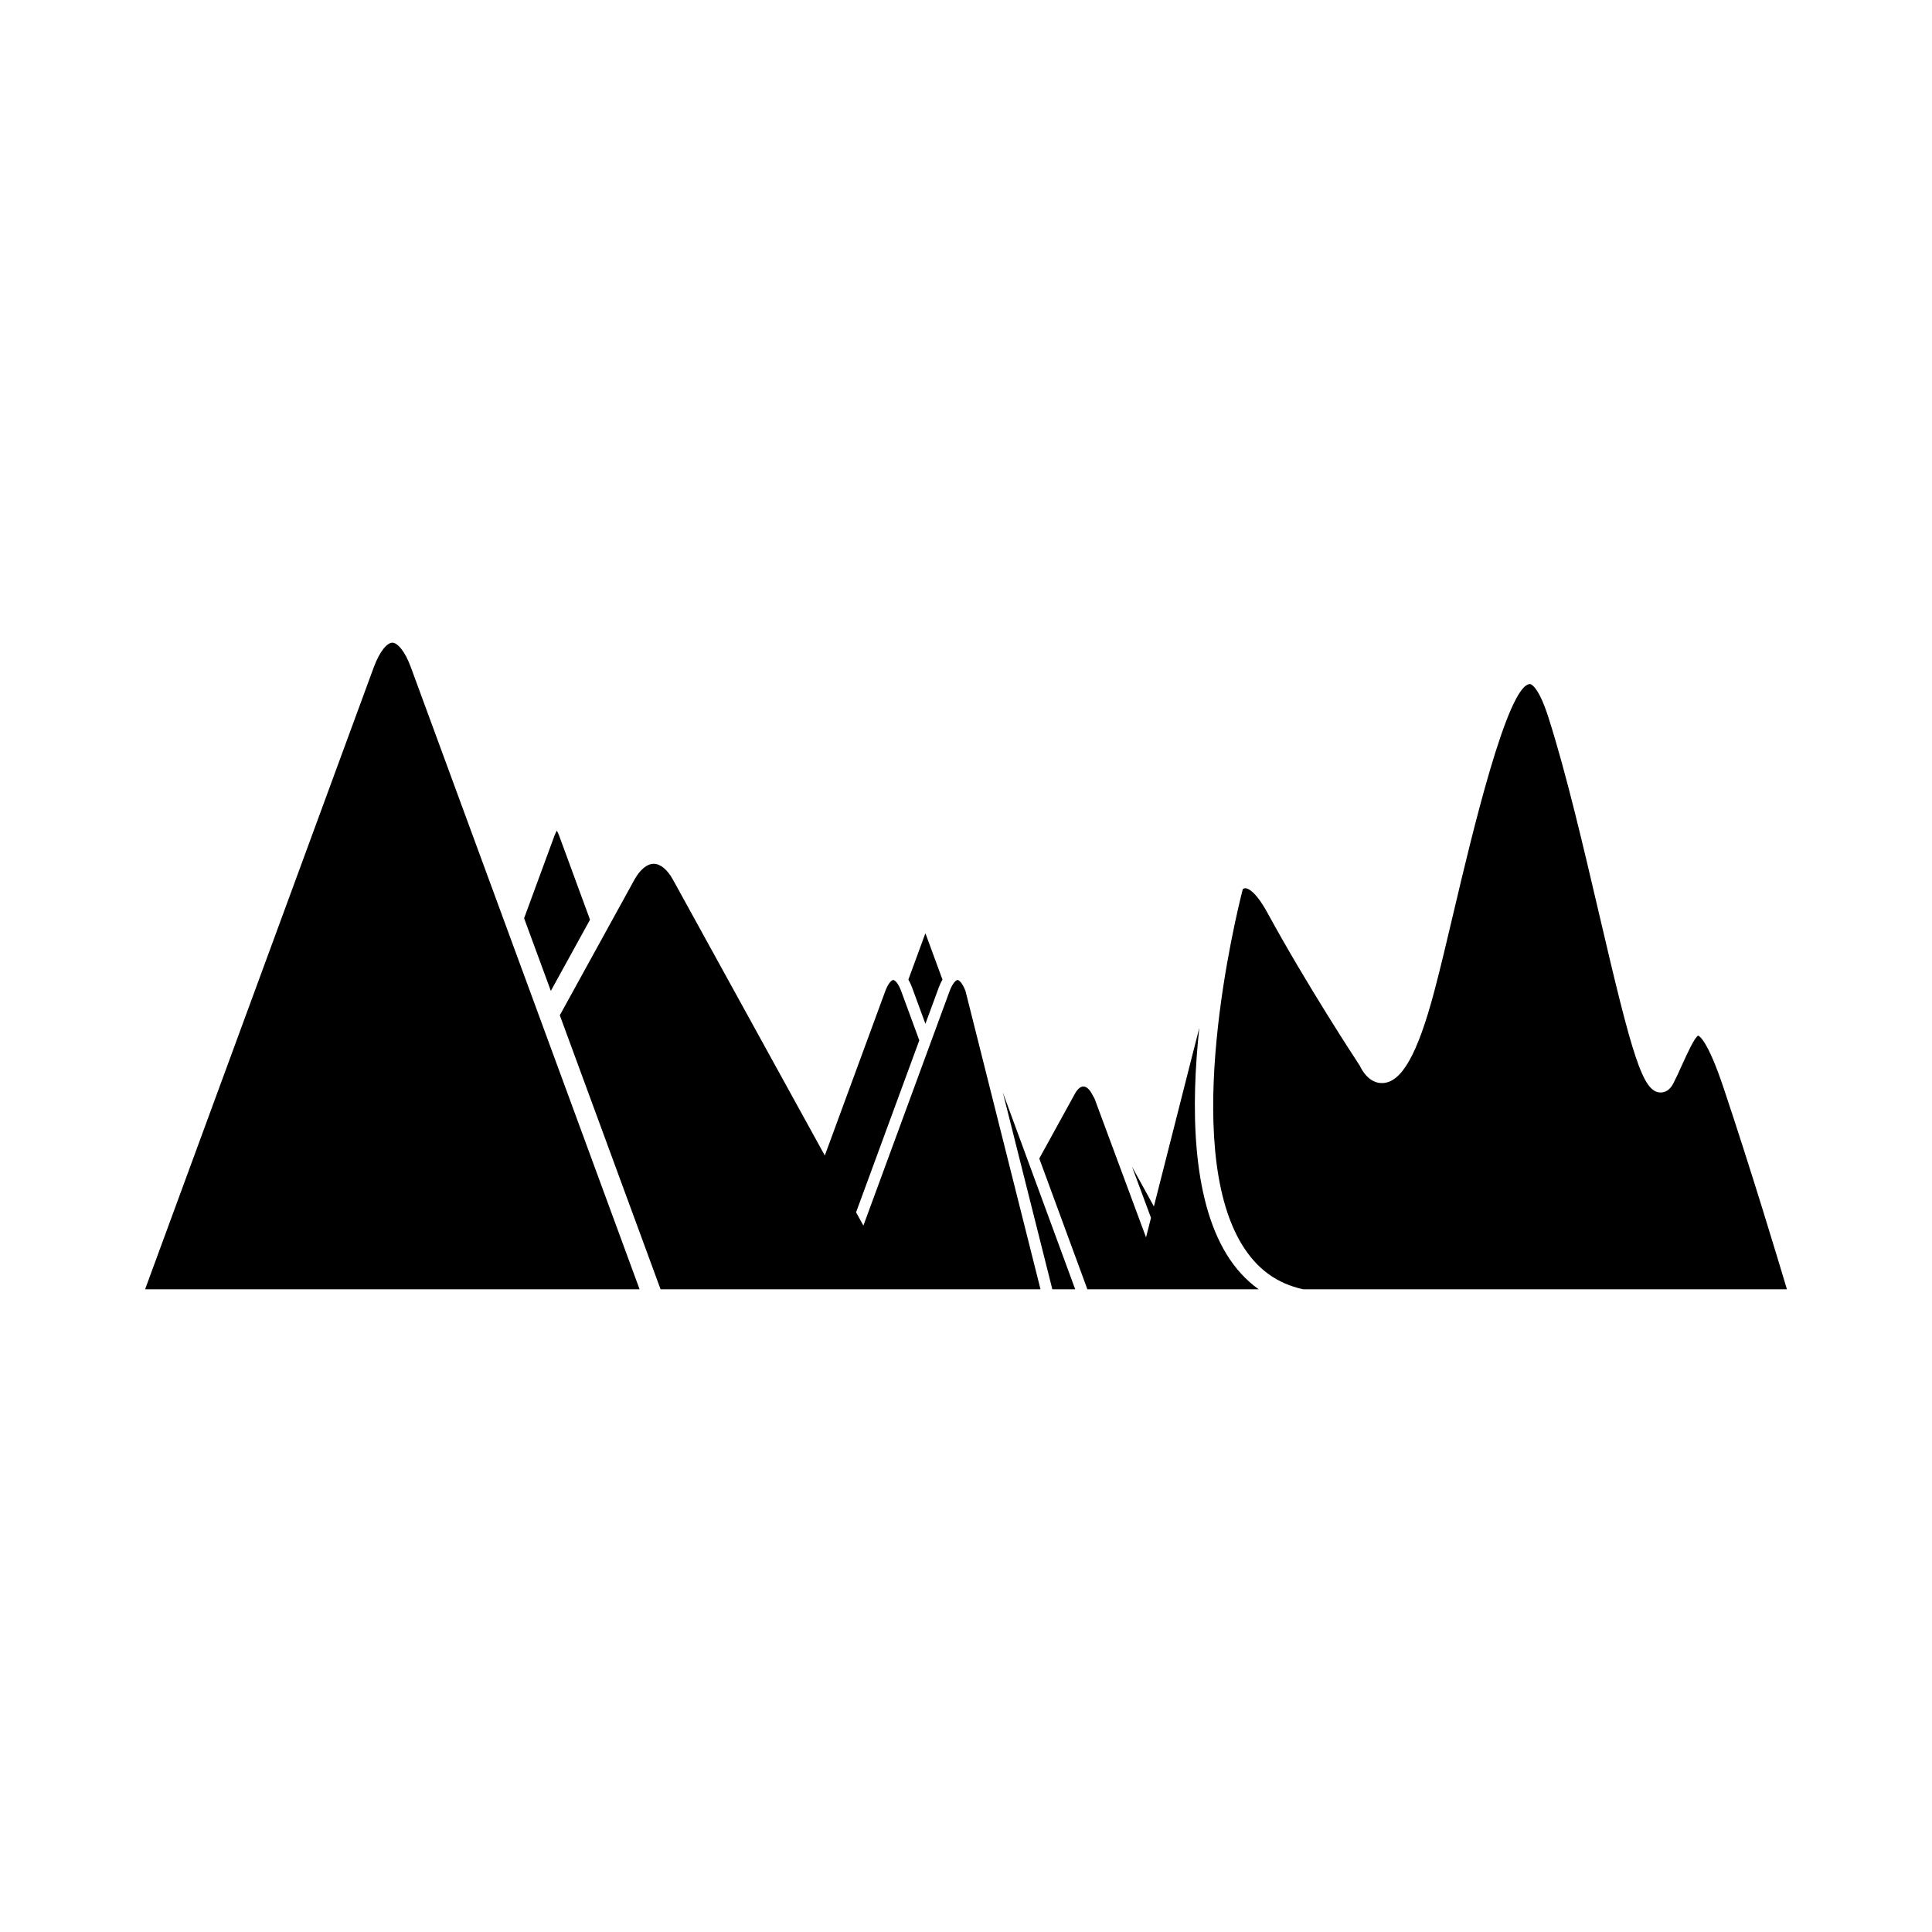
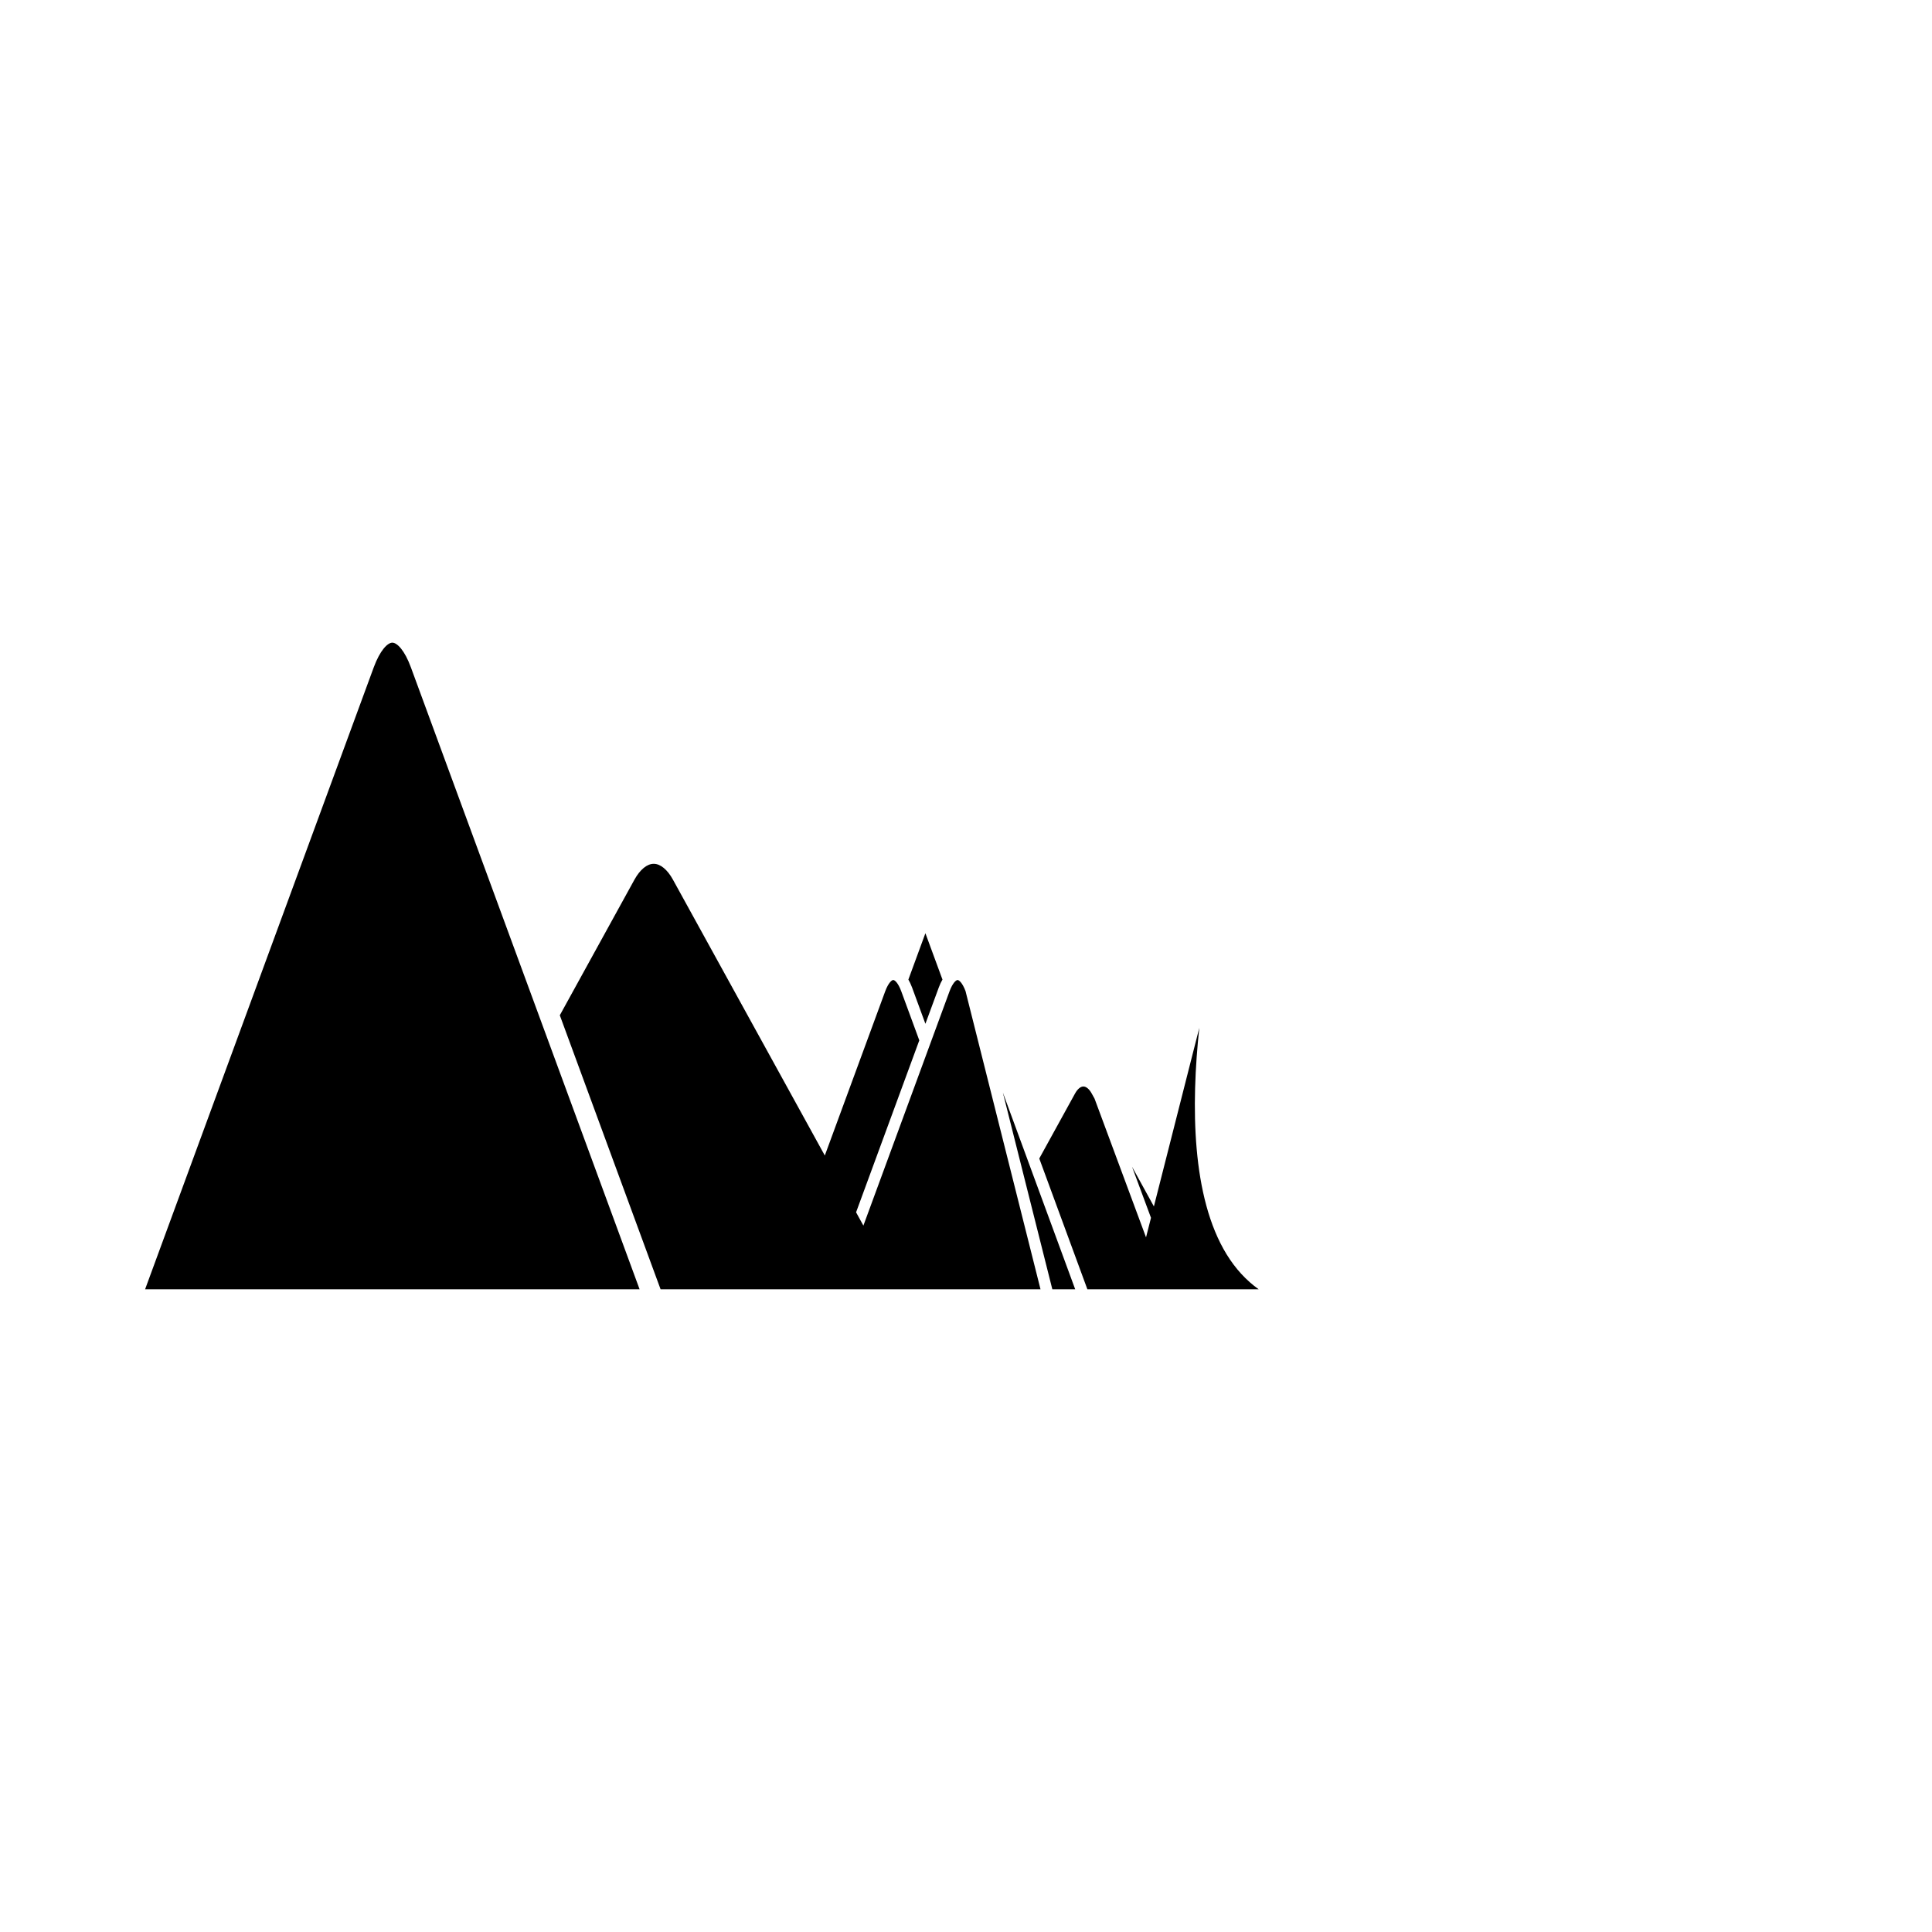
<svg xmlns="http://www.w3.org/2000/svg" fill="#000000" width="800px" height="800px" version="1.1" viewBox="144 144 512 512">
  <g>
-     <path d="m291.56 364.14c-0.168 0.293-0.383 0.723-0.613 1.305l-8.055 21.902 7.086 19.25 10.383-18.867-8.191-22.289c-0.211-0.578-0.426-1.008-0.609-1.301z" />
    <path d="m252.9 320.88c-1.656-4.539-3.664-6.566-4.926-6.566-1.258 0-3.266 2.023-4.938 6.566l-60.586 164.8h131.05z" />
    <path d="m428.94 485.68-19.172-52.141 13.113 52.141z" />
    <path d="m392.8 405.66c0.305-0.824 0.625-1.484 0.965-2.062l-4.523-12.285-4.512 12.285c0.332 0.582 0.66 1.242 0.965 2.062l3.547 9.656z" />
    <path d="m349.54 485.68h70.207l-19.875-79.035c-0.805-2.144-1.699-2.93-2.109-2.93s-1.312 0.797-2.125 2.984l-22.832 62.098-1.938-3.523 16.754-45.57-4.781-13.008c-0.805-2.188-1.707-2.984-2.125-2.984-0.41 0-1.312 0.797-2.125 2.984l-16.008 43.527-40.254-73.117c-1.457-2.652-3.312-4.188-5.078-4.188h-0.016c-1.766 0-3.621 1.535-5.094 4.188l-19.785 35.953 26.703 72.613z" />
    <path d="m444.21 485.68h33.359c-3.312-2.363-6.156-5.449-8.52-9.297-9.27-15.145-9.441-39.348-7.219-60.008l-12.035 47.34-5.793-10.52 5.023 13.539-1.316 5.176-13.641-36.762-0.742-1.34c-0.652-1.195-1.465-1.875-2.223-1.875-0.75 0-1.562 0.68-2.215 1.875l-9.469 17.207 12.75 34.664z" />
-     <path d="m594.04 418.45c-0.949 0.41-2.988 4.941-4.219 7.629-0.734 1.668-1.527 3.394-2.363 5.023-1.02 2.008-2.406 2.418-3.383 2.418-4.742 0-7.488-9.551-16.262-47.184-4.106-17.551-8.73-37.434-13.488-52.297-2.773-8.66-4.828-8.762-4.84-8.762-5.973 0-15.512 40.391-20.098 59.797-1.855 7.898-3.621 15.355-5.25 21.512-4.473 16.898-8.758 24.441-13.914 24.441-3.496 0-5.363-3.523-5.844-4.57-1.328-2.023-14.039-21.398-24.426-40.434-3.438-6.328-5.535-6.637-5.914-6.637-0.227 0-0.453 0.086-0.68 0.211-1.895 7.375-16.559 67.551-0.199 94.273 3.949 6.438 9.242 10.289 16.191 11.805h128.2c-2.449-8.207-9.453-31.488-16.785-53.371-4.262-12.75-6.484-13.77-6.723-13.855z" />
  </g>
</svg>